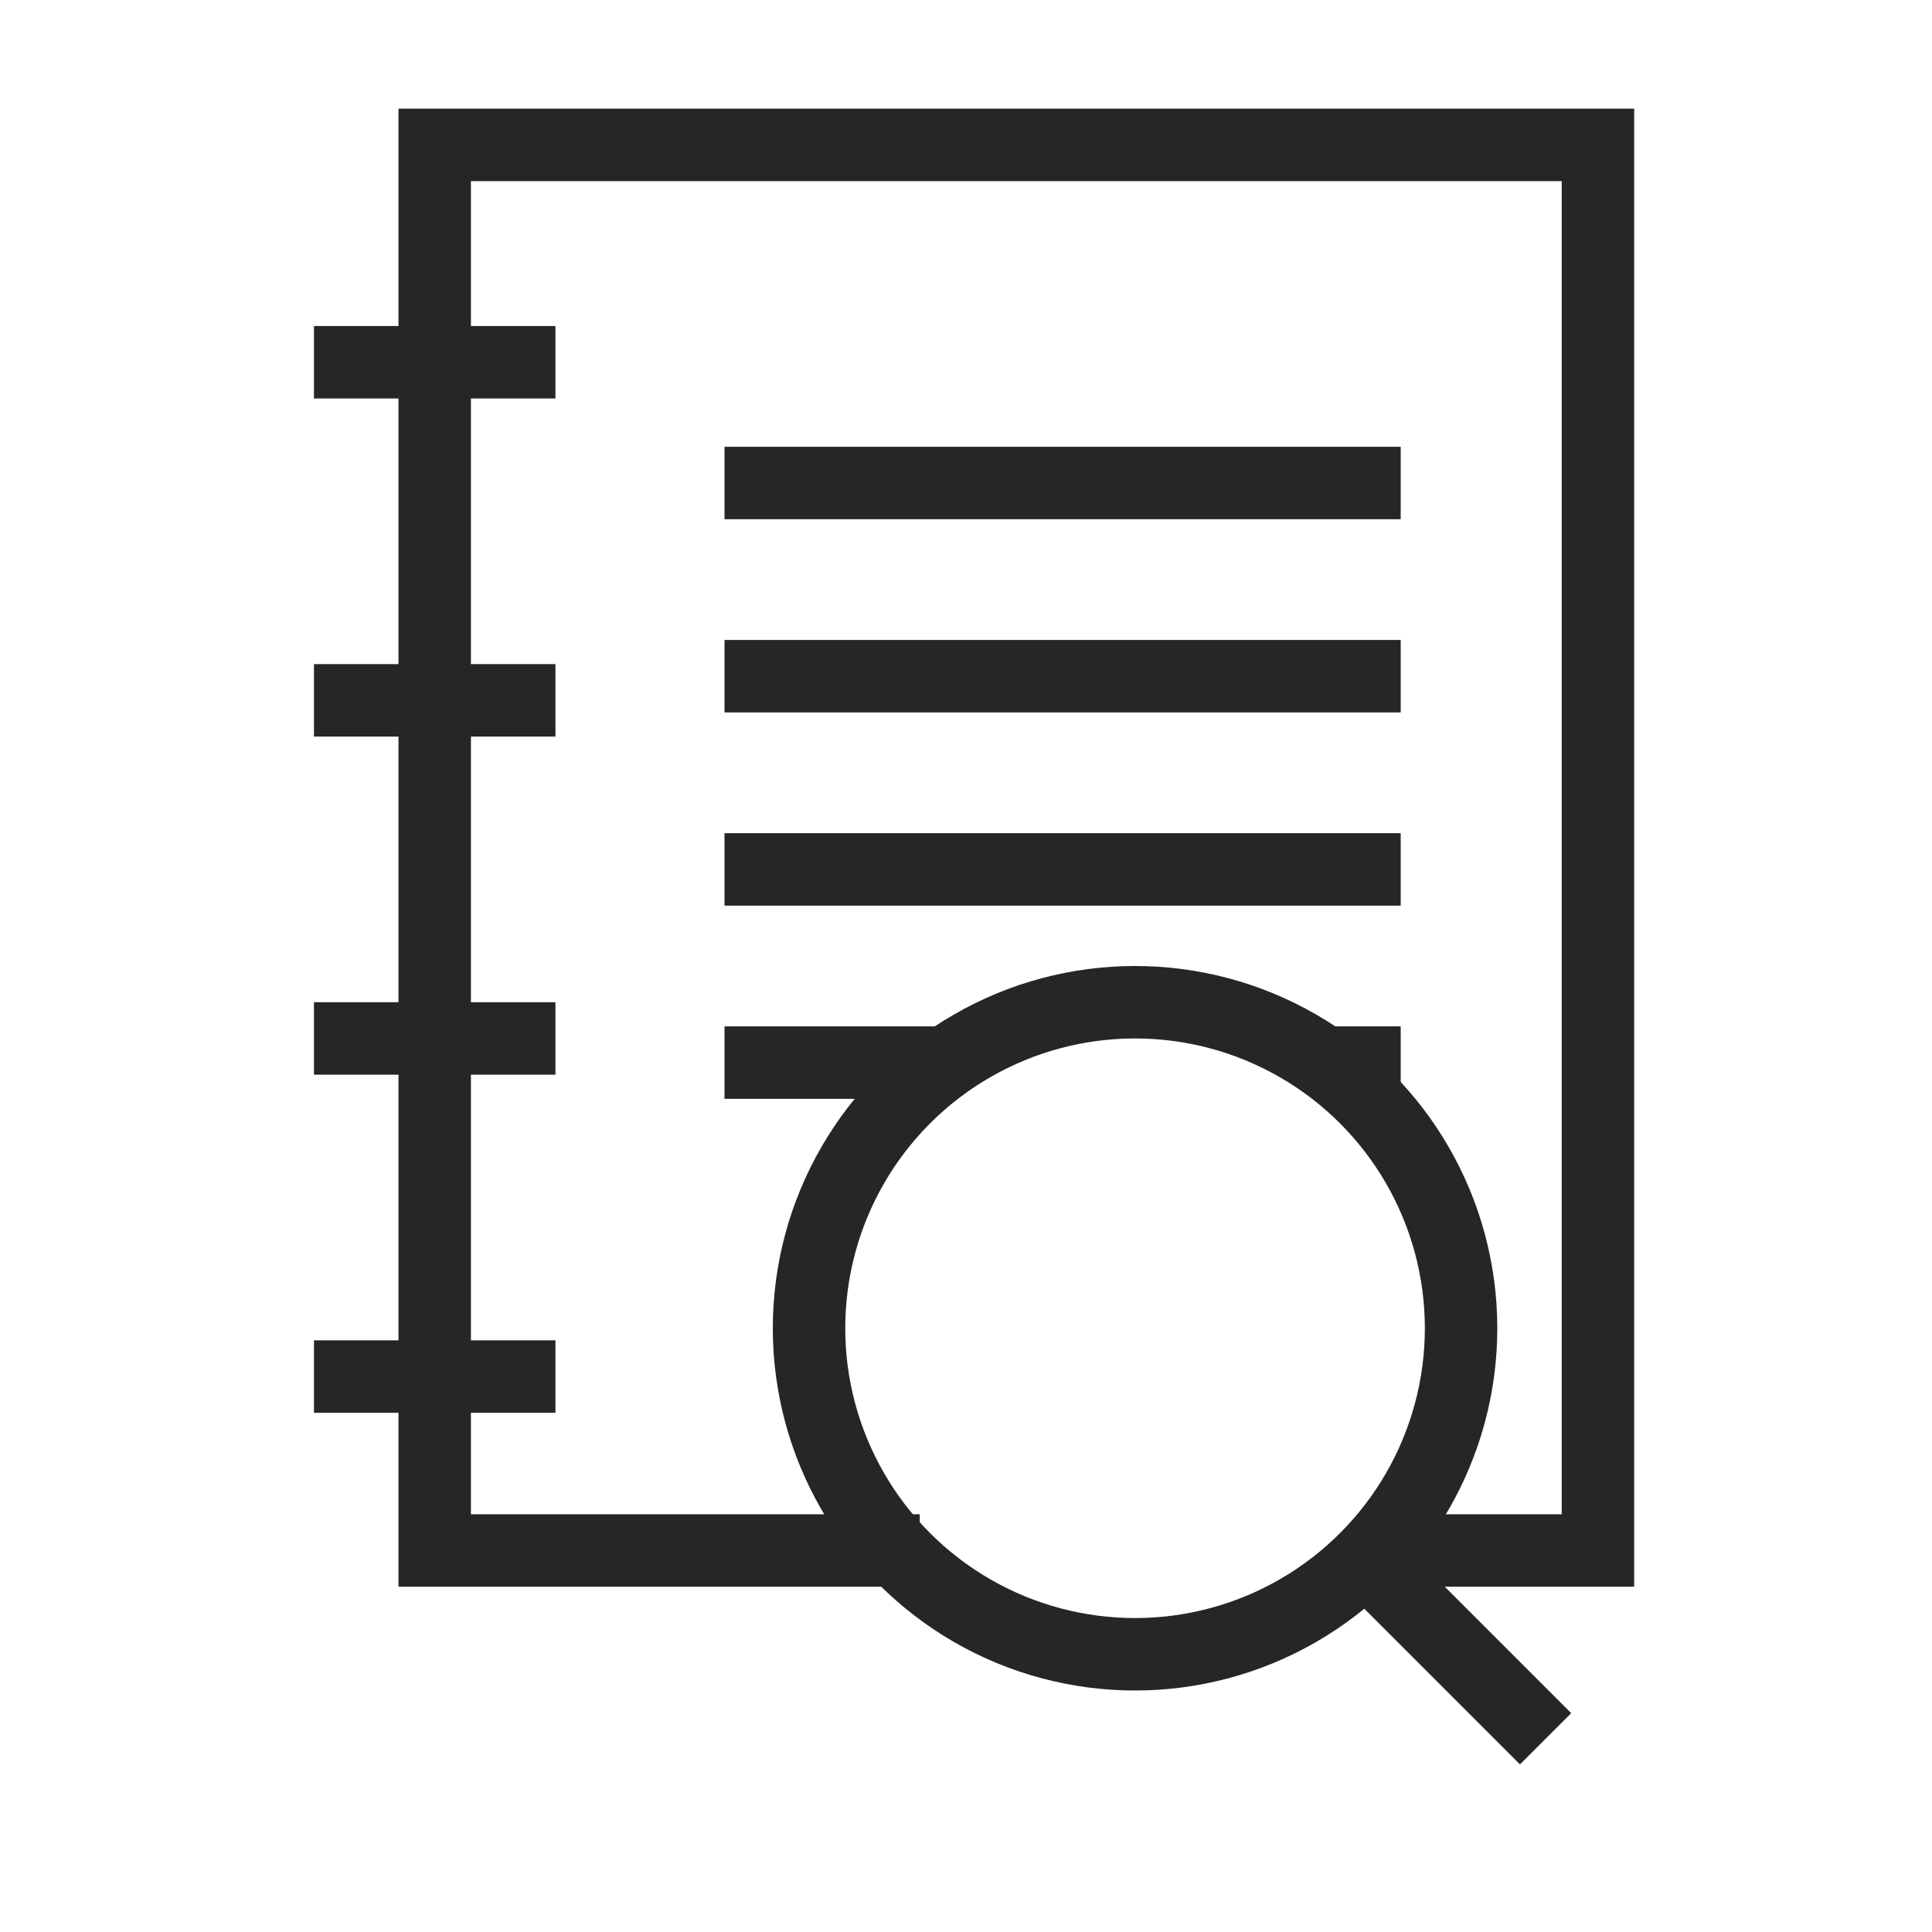
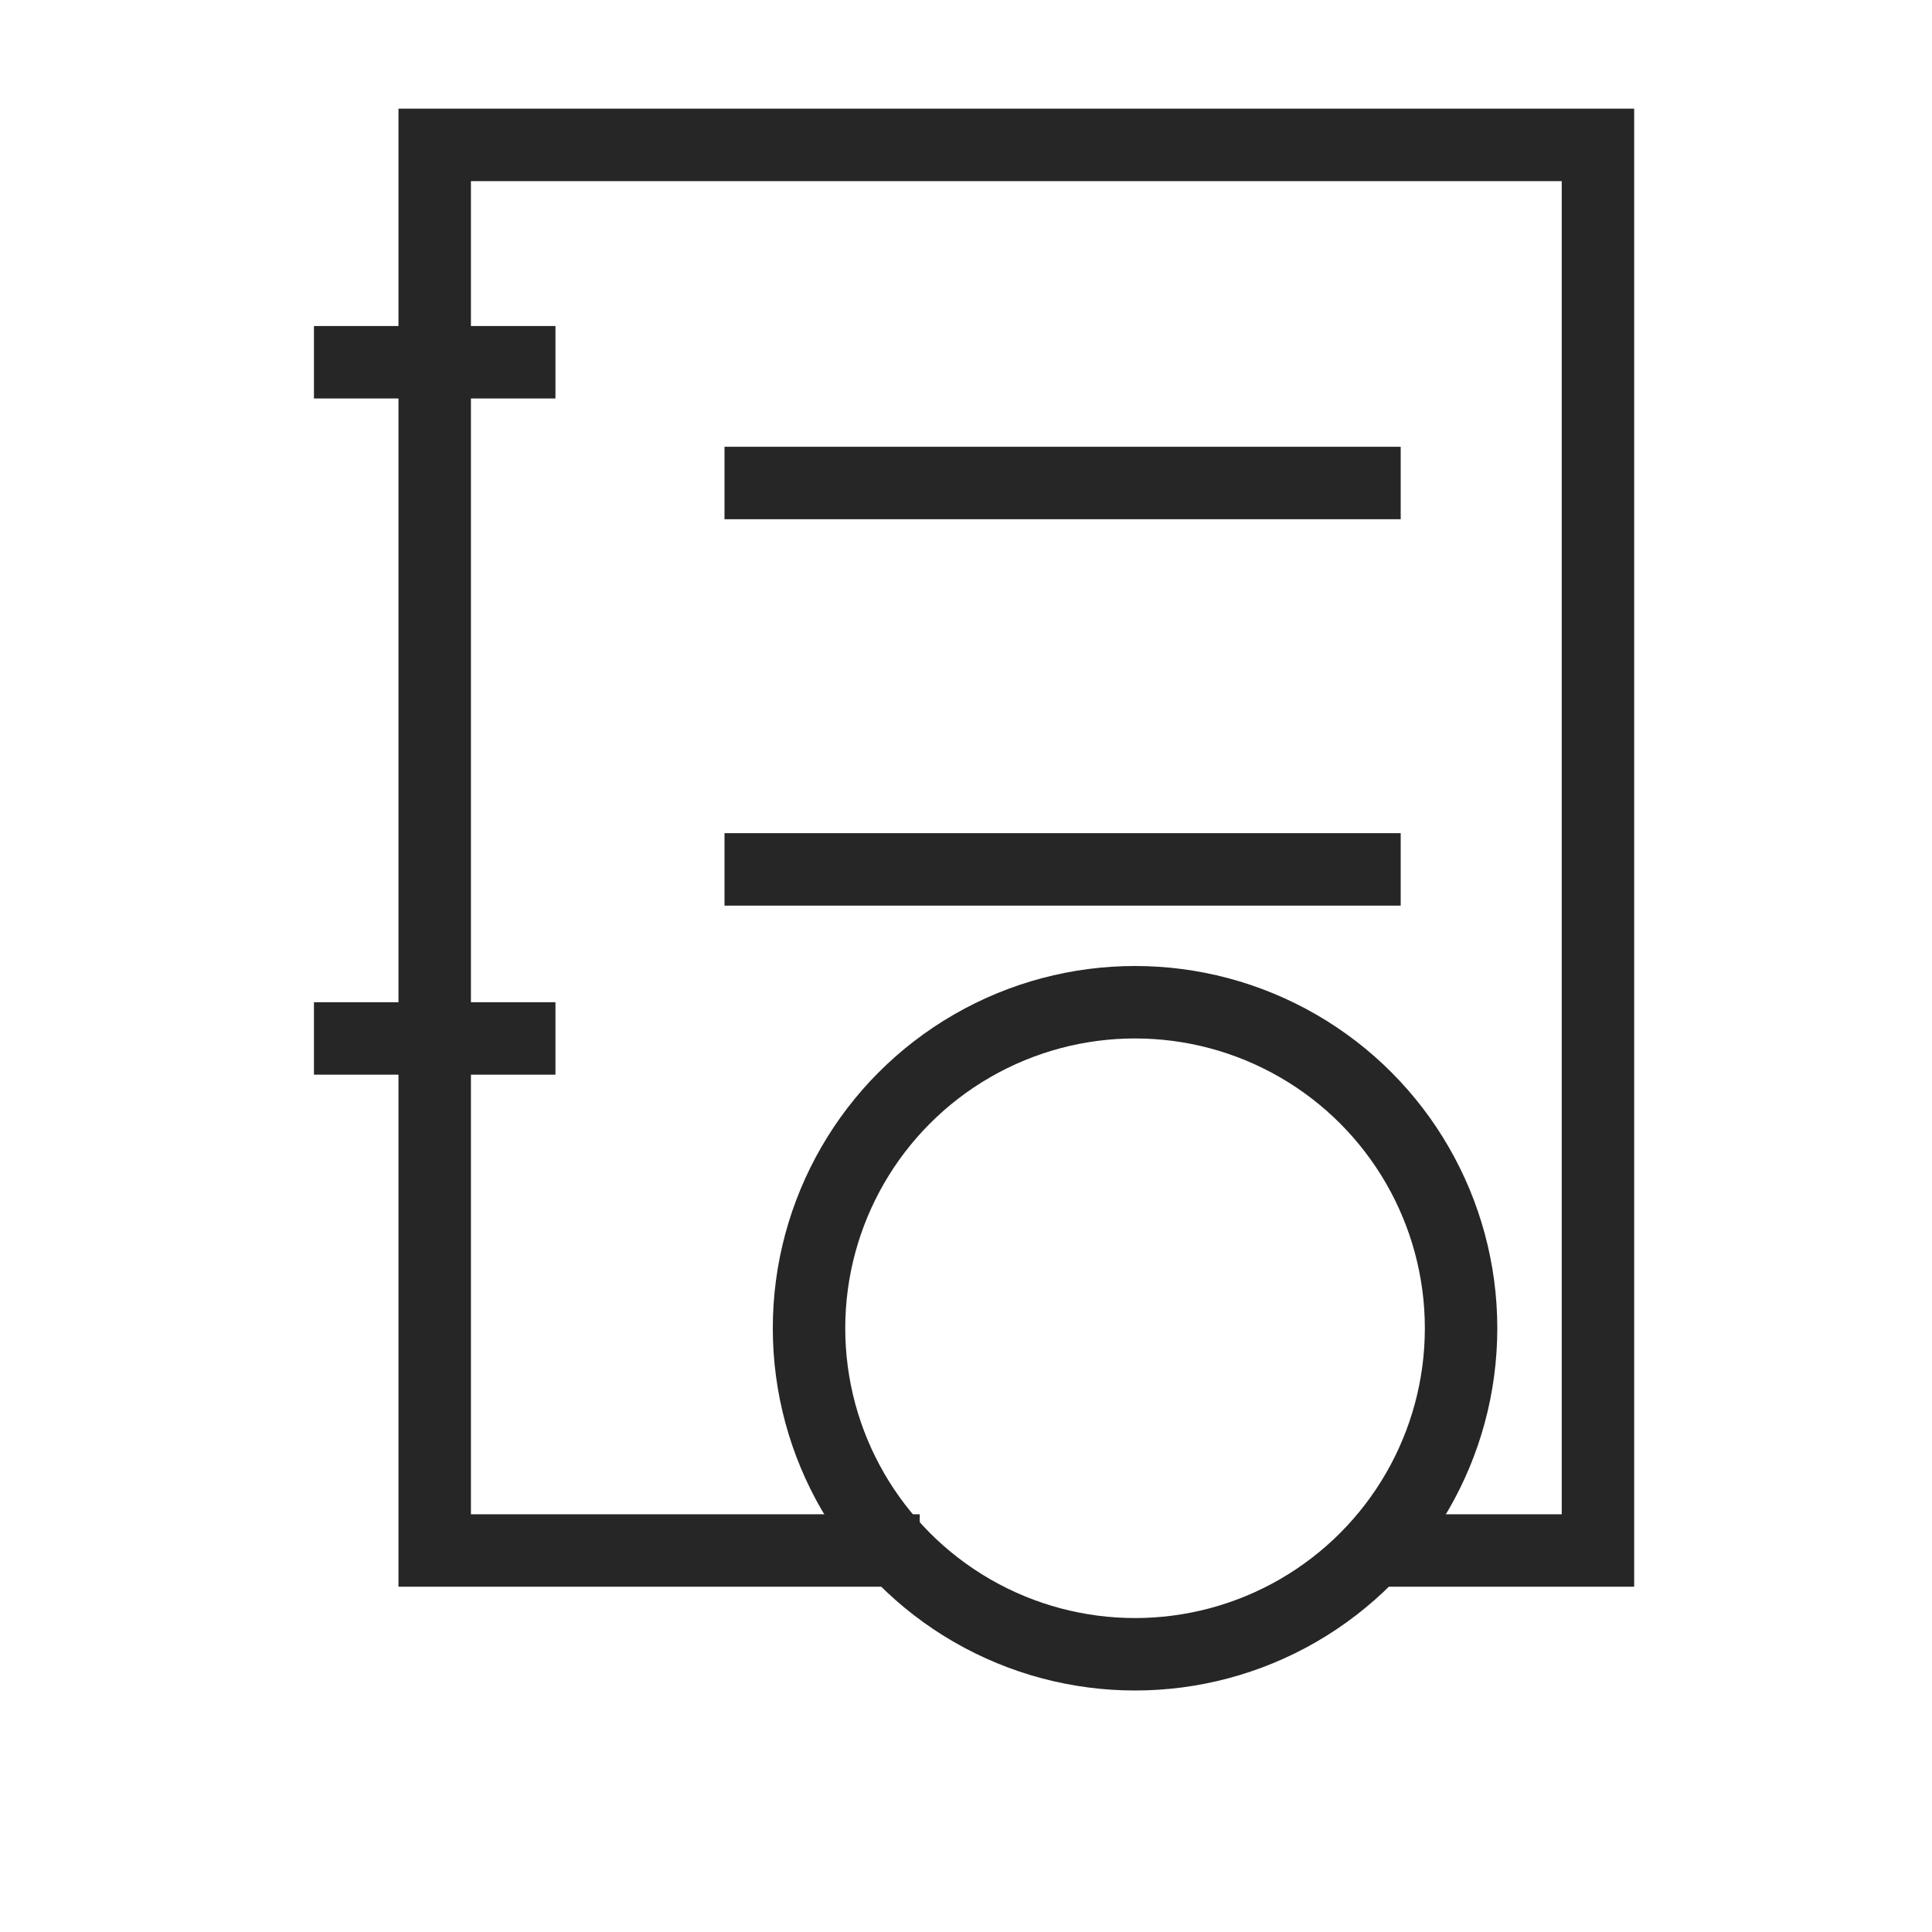
<svg xmlns="http://www.w3.org/2000/svg" width="40" height="40" viewBox="0 0 40 40" fill="none">
  <path d="M19.042 32.101C15.511 32.101 9 32.101 9 32.101V3H33.084V32.101H28.563" stroke="#262626" stroke-width="1.5" />
  <circle cx="23.5" cy="27.5" r="6.75" stroke="#262626" stroke-width="1.5" />
-   <path d="M28 32L32 36" stroke="#262626" stroke-width="1.5" />
  <path d="M11.5 6.75H6.5V8.25H11.5V6.75Z" fill="#262626" />
-   <path d="M11.5 13.75H6.5V15.25H11.5V13.75Z" fill="#262626" />
  <path d="M11.5 20.75H6.5V22.25H11.5V20.75Z" fill="#262626" />
-   <path d="M11.5 27.75H6.5V29.25H11.5V27.75Z" fill="#262626" />
  <path d="M15 10H29" stroke="#262626" stroke-width="1.5" />
-   <path d="M15 14H29" stroke="#262626" stroke-width="1.5" />
  <path d="M15 18H29" stroke="#262626" stroke-width="1.5" />
-   <path d="M15 22H19.5M29 22H27.5" stroke="#262626" stroke-width="1.5" />
</svg>